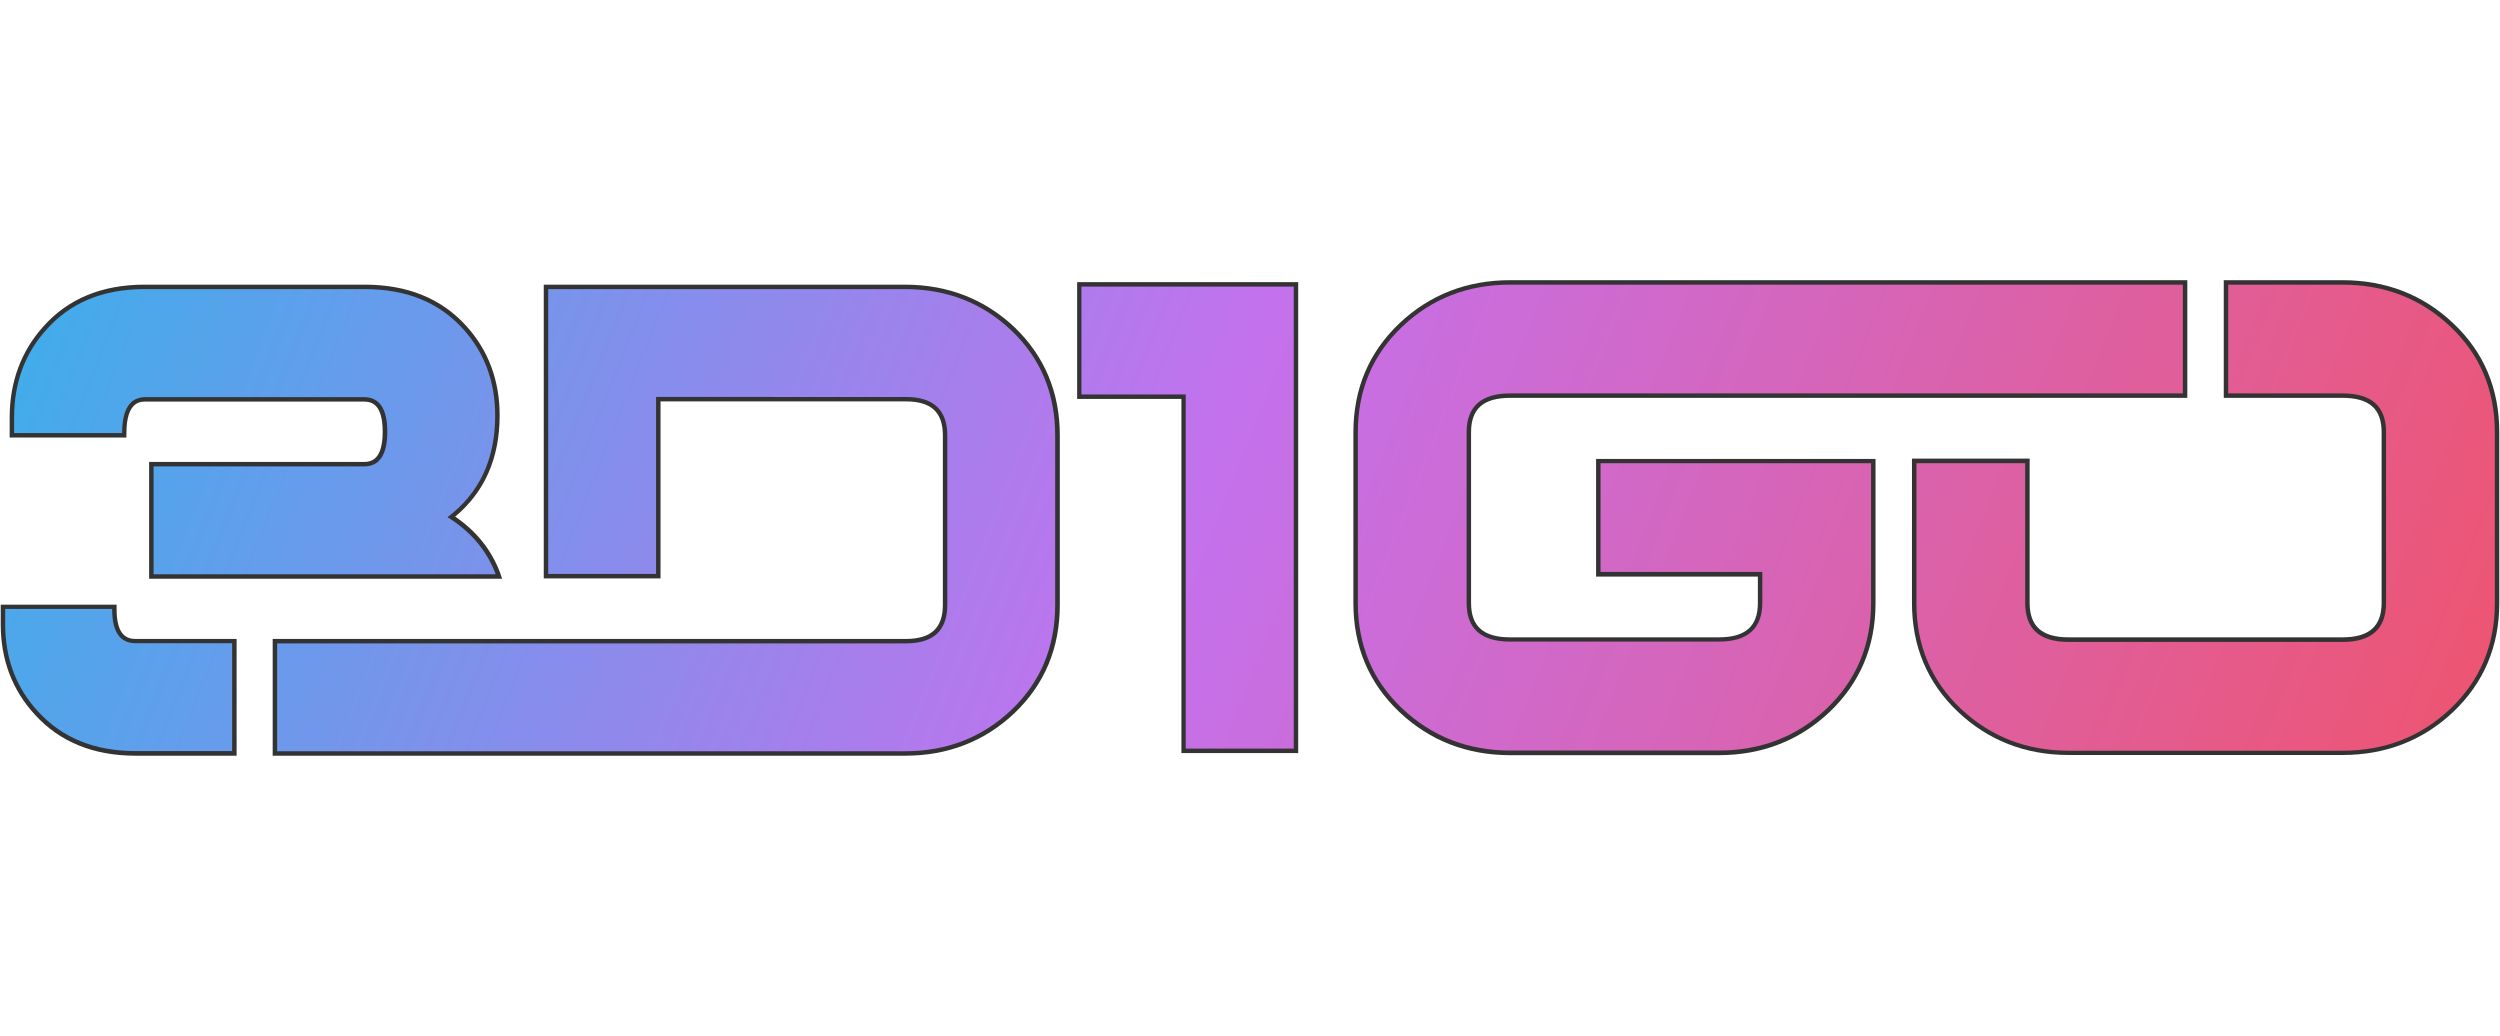
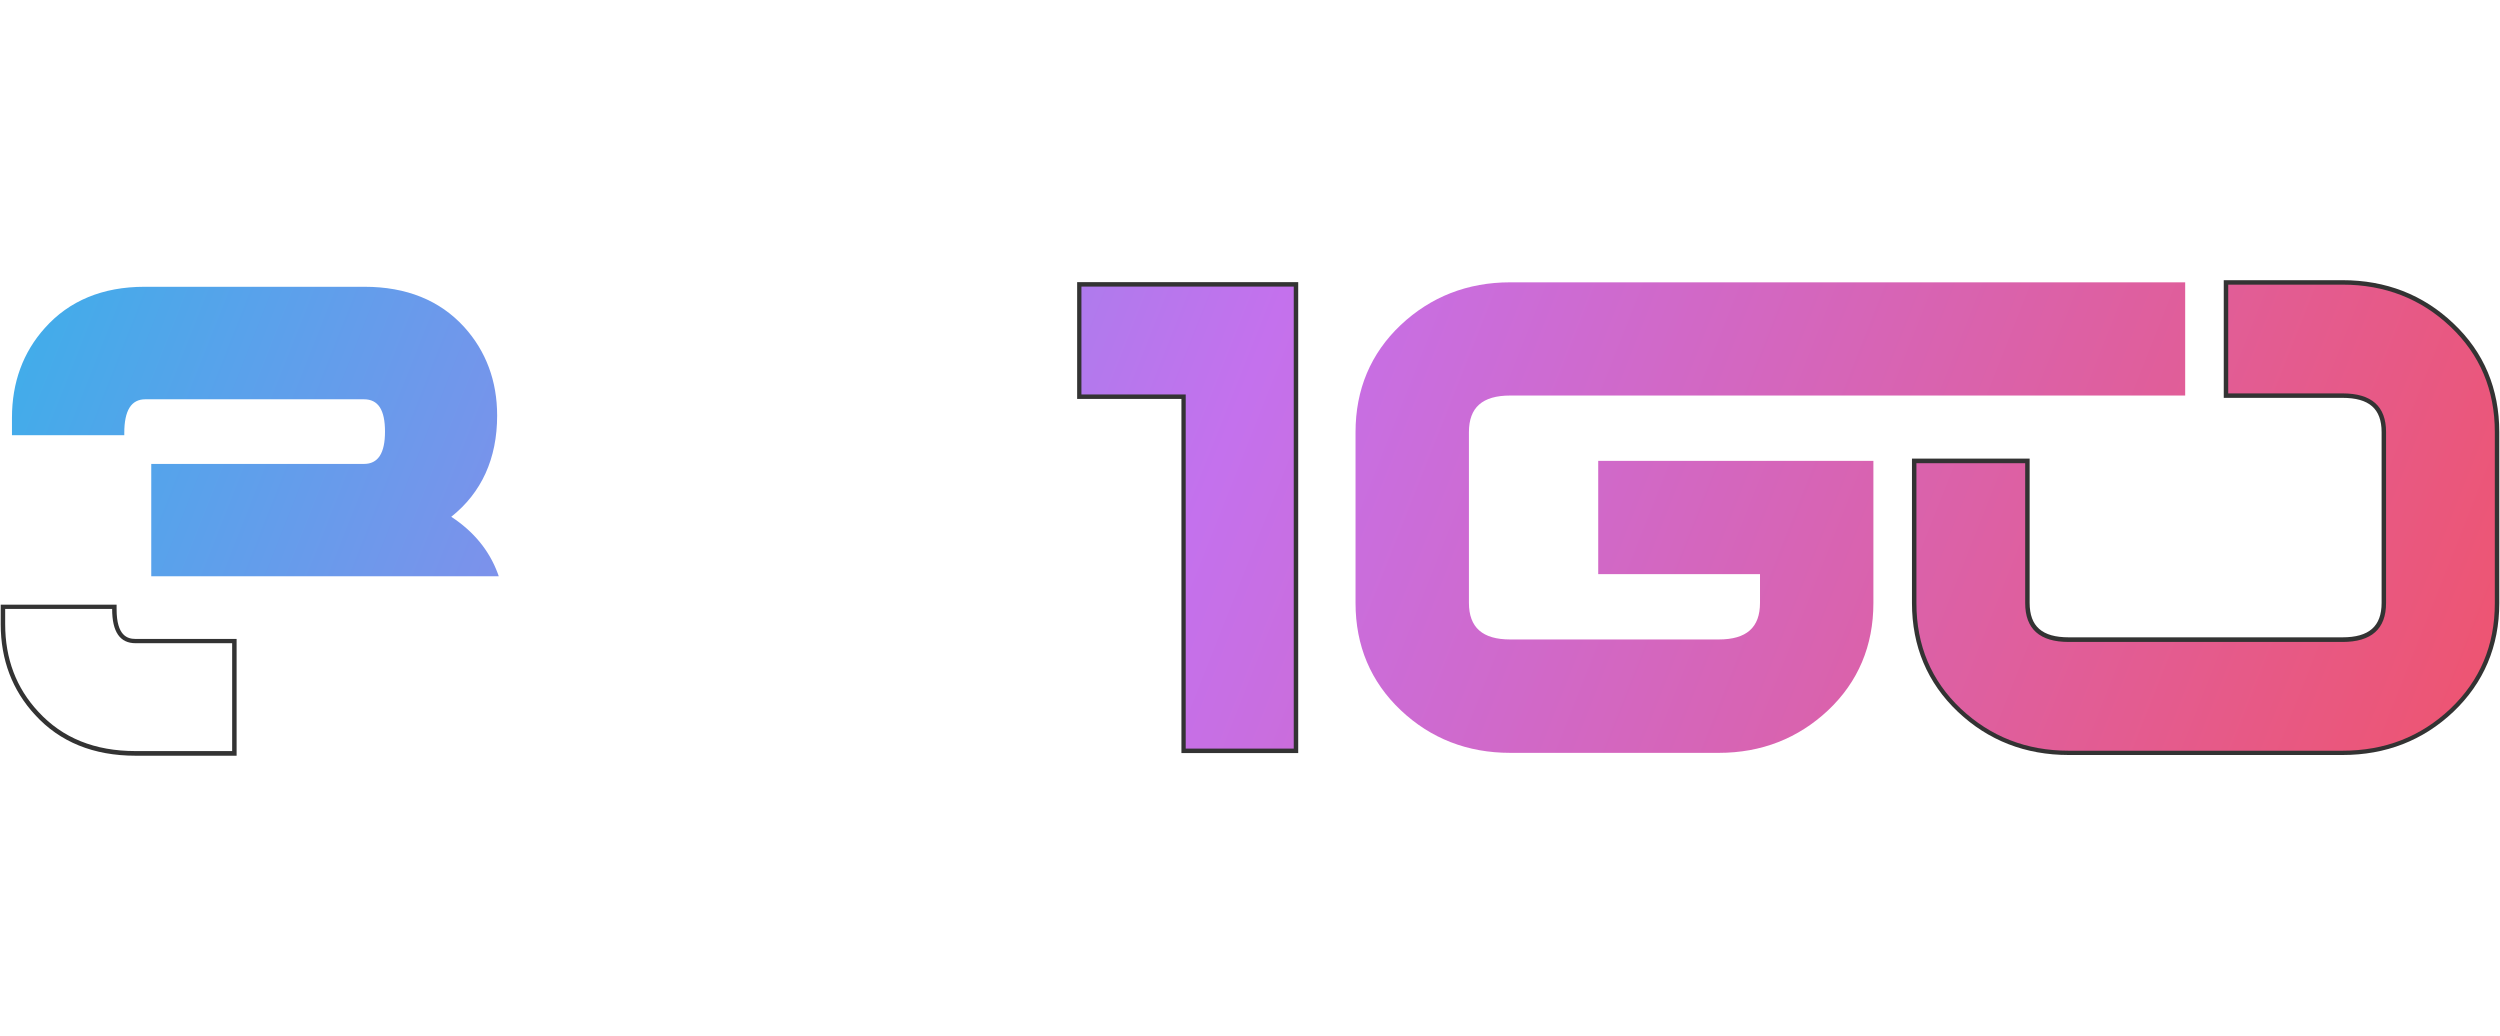
<svg xmlns="http://www.w3.org/2000/svg" version="1.1" id="Layer_1" x="0px" y="0px" viewBox="0 0 140 58" style="enable-background:new 0 0 140 58;" xml:space="preserve">
  <style type="text/css">
	.st0{fill-rule:evenodd;clip-rule:evenodd;fill:url(#SVGID_1_);}
	.st1{fill:#333333;}
	.st2{fill-rule:evenodd;clip-rule:evenodd;fill:url(#SVGID_2_);}
	.st3{fill-rule:evenodd;clip-rule:evenodd;fill:url(#SVGID_3_);}
	.st4{fill-rule:evenodd;clip-rule:evenodd;fill:url(#SVGID_4_);}
	.st5{fill-rule:evenodd;clip-rule:evenodd;fill:url(#SVGID_5_);}
	.st6{fill-rule:evenodd;clip-rule:evenodd;fill:url(#SVGID_6_);}
</style>
  <g>
    <g>
      <g>
        <linearGradient id="SVGID_1_" gradientUnits="userSpaceOnUse" x1="-13.223" y1="-16.833" x2="151.072" y2="48.181">
          <stop offset="0" style="stop-color:#12C2E9" />
          <stop offset="0.515" style="stop-color:#C471ED" />
          <stop offset="1" style="stop-color:#F64F59" />
        </linearGradient>
        <path class="st0" d="M84.57,42.16c-2.39,0-4.45-0.8-6.13-2.39c-1.68-1.59-2.53-3.61-2.53-6V24.2c0-2.39,0.85-4.41,2.53-6     c1.68-1.58,3.74-2.39,6.13-2.39h37.8v6.34h-37.8c-1.56,0-2.31,0.67-2.31,2.05v9.56c0,1.38,0.76,2.05,2.31,2.05h11.68     c1.56,0,2.31-0.67,2.31-2.05v-1.61H89.5v-6.34h15.41v7.96c0,2.39-0.85,4.41-2.53,6c-1.68,1.58-3.74,2.39-6.13,2.39H84.57z" />
-         <path class="st1" d="M122.24,15.94v6.09h-17.47h-10.1h-10.1c-1.62,0-2.44,0.73-2.44,2.17v9.56c0,1.45,0.81,2.17,2.44,2.17h4.62     h7.06c1.62,0,2.44-0.73,2.44-2.17v-1.73h-9.06v-6.09h9.06h6.09v6.09v1.74c0,2.36-0.83,4.33-2.49,5.91     c-1.66,1.57-3.67,2.35-6.04,2.35h-7.06h-4.62c-2.37,0-4.38-0.79-6.04-2.35c-1.66-1.57-2.49-3.55-2.49-5.91V24.2     c0-2.36,0.83-4.33,2.49-5.91c1.66-1.57,3.67-2.35,6.04-2.35h10.1h10.1H122.24 M122.49,15.69h-0.25h-17.47h-10.1h-10.1     c-2.42,0-4.51,0.81-6.21,2.42c-1.7,1.62-2.57,3.66-2.57,6.09v9.58c0,2.42,0.86,4.47,2.57,6.09c1.7,1.61,3.79,2.42,6.21,2.42h4.62     h7.06c2.42,0,4.51-0.81,6.21-2.42c1.7-1.62,2.57-3.66,2.57-6.09v-1.74v-6.09v-0.25h-0.25h-6.09h-9.06h-0.25v0.25v6.09v0.25h0.25     h8.81v1.48c0,1.31-0.7,1.92-2.19,1.92h-7.06h-4.62c-1.49,0-2.19-0.61-2.19-1.92V24.2c0-1.31,0.7-1.92,2.19-1.92h10.1h10.1h17.47     h0.25v-0.25v-6.09V15.69L122.49,15.69z" />
      </g>
      <g>
        <linearGradient id="SVGID_2_" gradientUnits="userSpaceOnUse" x1="-10.824" y1="-24.175" x2="153.766" y2="40.956">
          <stop offset="0" style="stop-color:#12C2E9" />
          <stop offset="0.515" style="stop-color:#C471ED" />
          <stop offset="1" style="stop-color:#F64F59" />
        </linearGradient>
        <path class="st2" d="M115.85,42.16c-2.39,0-4.45-0.8-6.13-2.39c-1.68-1.59-2.53-3.61-2.53-6v-7.96h6.34v7.95     c0,1.38,0.76,2.05,2.31,2.05h15.33c1.56,0,2.31-0.67,2.31-2.05V24.2c0-1.38-0.76-2.05-2.31-2.05h-6.52v-6.34h6.52     c2.39,0,4.45,0.8,6.13,2.39c1.68,1.59,2.53,3.6,2.53,6v9.58c0,2.39-0.85,4.41-2.53,6c-1.68,1.58-3.74,2.39-6.13,2.39H115.85z" />
        <path class="st1" d="M131.18,15.94c2.37,0,4.39,0.79,6.04,2.35c1.66,1.57,2.49,3.55,2.49,5.91v9.58c0,2.36-0.83,4.33-2.49,5.91     c-1.66,1.57-3.67,2.35-6.04,2.35h-15.33c-2.37,0-4.38-0.79-6.04-2.35c-1.66-1.57-2.49-3.55-2.49-5.91v-7.84h6.09v7.83     c0,1.45,0.81,2.18,2.44,2.18h15.33c1.62,0,2.44-0.73,2.44-2.18V24.2c0-1.45-0.81-2.17-2.44-2.17h-6.4v-6.09H131.18 M131.18,15.69     h-6.4h-0.25v0.25v6.09v0.25h0.25h6.4c1.49,0,2.19,0.61,2.19,1.92v9.56c0,1.31-0.7,1.93-2.19,1.93h-15.33     c-1.49,0-2.19-0.61-2.19-1.93v-7.83v-0.25h-0.25h-6.09h-0.25v0.25v7.84c0,2.42,0.86,4.47,2.57,6.09c1.7,1.61,3.79,2.42,6.21,2.42     h15.33c2.42,0,4.51-0.81,6.21-2.42c1.7-1.62,2.57-3.66,2.57-6.09V24.2c0-2.43-0.86-4.48-2.57-6.09     C135.7,16.5,133.6,15.69,131.18,15.69L131.18,15.69z" />
      </g>
    </g>
    <g>
      <linearGradient id="SVGID_3_" gradientUnits="userSpaceOnUse" x1="-19.969" y1="7.795" x2="140.224" y2="71.187">
        <stop offset="0" style="stop-color:#12C2E9" />
        <stop offset="0.515" style="stop-color:#C471ED" />
        <stop offset="1" style="stop-color:#F64F59" />
      </linearGradient>
-       <path class="st3" d="M15.39,42.19V35.9h35.33c1.48,0,2.2-0.66,2.2-2.03v-9.48c0-1.37-0.72-2.03-2.2-2.03H36.86v9.92h-6.29V16.06    h20.11c2.37,0,4.41,0.8,6.05,2.37c1.65,1.58,2.48,3.58,2.48,5.95v9.5c0,2.37-0.83,4.37-2.48,5.95c-1.65,1.57-3.68,2.37-6.05,2.37    H15.39z" />
-       <path class="st1" d="M50.68,16.19c2.35,0,4.34,0.78,5.97,2.33c1.63,1.56,2.44,3.52,2.44,5.86v9.5c0,2.34-0.81,4.3-2.44,5.86    c-1.63,1.55-3.62,2.33-5.97,2.33h-7.93H30.7h-9.77h-0.99h-4.42v-6.04h1.19h3.23h0.99h7.23h2.54h6.04h6.02h7.97    c1.55,0,2.32-0.72,2.32-2.16v-9.48c0-1.43-0.77-2.16-2.32-2.16H36.74v3.52v1.52v4.87H30.7v-4.87v-1.52v-3.52v-2.82v-3.22H50.68     M50.68,15.94H30.7h-0.25v0.25v3.22v2.82v3.52v1.52v4.87v0.25h0.25h6.04h0.25v-0.25v-4.87v-1.52v-3.27h13.74    c1.42,0,2.07,0.61,2.07,1.91v9.48c0,1.3-0.66,1.91-2.07,1.91h-7.97h-6.02H30.7h-2.54h-7.23h-0.99h-3.23h-1.19h-0.25v0.25v6.04    v0.25h0.25h4.42h0.99h9.77h12.06h7.93c2.4,0,4.47-0.81,6.14-2.4c1.67-1.6,2.52-3.63,2.52-6.04v-9.5c0-2.4-0.85-4.43-2.52-6.04    C55.15,16.75,53.08,15.94,50.68,15.94L50.68,15.94z" />
    </g>
    <g>
      <linearGradient id="SVGID_4_" gradientUnits="userSpaceOnUse" x1="-20.736" y1="9.902" x2="140.189" y2="73.584">
        <stop offset="0" style="stop-color:#12C2E9" />
        <stop offset="0.515" style="stop-color:#C471ED" />
        <stop offset="1" style="stop-color:#F64F59" />
      </linearGradient>
      <path class="st4" d="M8.47,32.27v-6.29h11.91c0.79,0,1.18-0.59,1.18-1.81s-0.38-1.81-1.18-1.81H8.14c-0.79,0-1.18,0.62-1.18,1.89    v0.12H0.67v-0.98c0-1.97,0.62-3.66,1.84-5.02c1.36-1.53,3.24-2.31,5.58-2.31h12.33c2.34,0,4.22,0.76,5.58,2.26    c1.22,1.35,1.84,3.02,1.84,4.95c0,2.41-0.87,4.32-2.57,5.67c1.24,0.81,2.12,1.87,2.6,3.16l0.06,0.17H8.47z" />
-       <path class="st1" d="M20.43,16.19c2.32,0,4.14,0.74,5.49,2.22c1.21,1.33,1.81,2.96,1.81,4.87c0,2.45-0.89,4.34-2.67,5.68    c1.3,0.81,2.2,1.87,2.7,3.2h-6.83h-4.22H8.6v-6.04h11.79c0.86,0,1.3-0.65,1.3-1.94c0-1.29-0.44-1.94-1.3-1.94H8.14    c-0.86,0-1.3,0.67-1.3,2.01H0.79v-0.86c0-1.95,0.6-3.59,1.81-4.93c1.34-1.51,3.17-2.27,5.49-2.27H20.43 M20.43,15.94H8.09    c-2.38,0-4.29,0.79-5.67,2.35c-1.24,1.38-1.88,3.1-1.88,5.1v0.86v0.25h0.25h6.04h0.25v-0.25c0-1.76,0.79-1.76,1.05-1.76h12.25    c0.45,0,1.05,0.17,1.05,1.69c0,1.51-0.6,1.69-1.05,1.69H8.6H8.35v0.25v6.04v0.25H8.6h8.11h4.22h6.83h0.36L28,32.06    c-0.48-1.27-1.32-2.32-2.51-3.13c1.65-1.37,2.49-3.27,2.49-5.66c0-1.97-0.63-3.66-1.88-5.03C24.71,16.71,22.81,15.94,20.43,15.94    L20.43,15.94z" />
    </g>
    <g>
      <linearGradient id="SVGID_5_" gradientUnits="userSpaceOnUse" x1="-26.962" y1="24.611" x2="135.609" y2="88.944">
        <stop offset="0" style="stop-color:#12C2E9" />
        <stop offset="0.515" style="stop-color:#C471ED" />
        <stop offset="1" style="stop-color:#F64F59" />
      </linearGradient>
-       <path class="st5" d="M7.59,42.19c-2.31,0-4.17-0.75-5.53-2.24c-1.26-1.35-1.9-3.03-1.9-4.99v-0.97h6.24v0.12    c0,1.2,0.39,1.79,1.18,1.79h5.54v6.29H7.59z" />
      <path class="st1" d="M6.28,34.11c0,1.28,0.44,1.91,1.31,1.91H13v6.04H7.59c-2.28,0-4.09-0.73-5.44-2.2    c-1.24-1.33-1.86-2.97-1.86-4.91v-0.85H6.28 M6.53,33.86H6.28H0.29H0.04v0.25v0.85c0,1.99,0.65,3.7,1.93,5.08    c1.38,1.51,3.27,2.28,5.62,2.28H13h0.25v-0.25v-6.04v-0.25H13H7.59c-0.45,0-1.06-0.17-1.06-1.66V33.86L6.53,33.86z" />
    </g>
    <g>
      <linearGradient id="SVGID_6_" gradientUnits="userSpaceOnUse" x1="-15.968" y1="-4.808" x2="145.607" y2="59.131">
        <stop offset="0" style="stop-color:#12C2E9" />
        <stop offset="0.515" style="stop-color:#C471ED" />
        <stop offset="1" style="stop-color:#F64F59" />
      </linearGradient>
      <polygon class="st6" points="66.28,42.05 66.28,22.21 60.44,22.21 60.44,15.92 72.57,15.92 72.57,42.05   " />
      <path class="st1" d="M72.45,16.05v25.87H66.4V22.09h-5.84v-6.04H72.45 M72.7,15.8h-0.25H60.57h-0.25v0.25v6.04v0.25h0.25h5.59    v19.58v0.25h0.25h6.04h0.25v-0.25V16.05V15.8L72.7,15.8z" />
    </g>
  </g>
</svg>